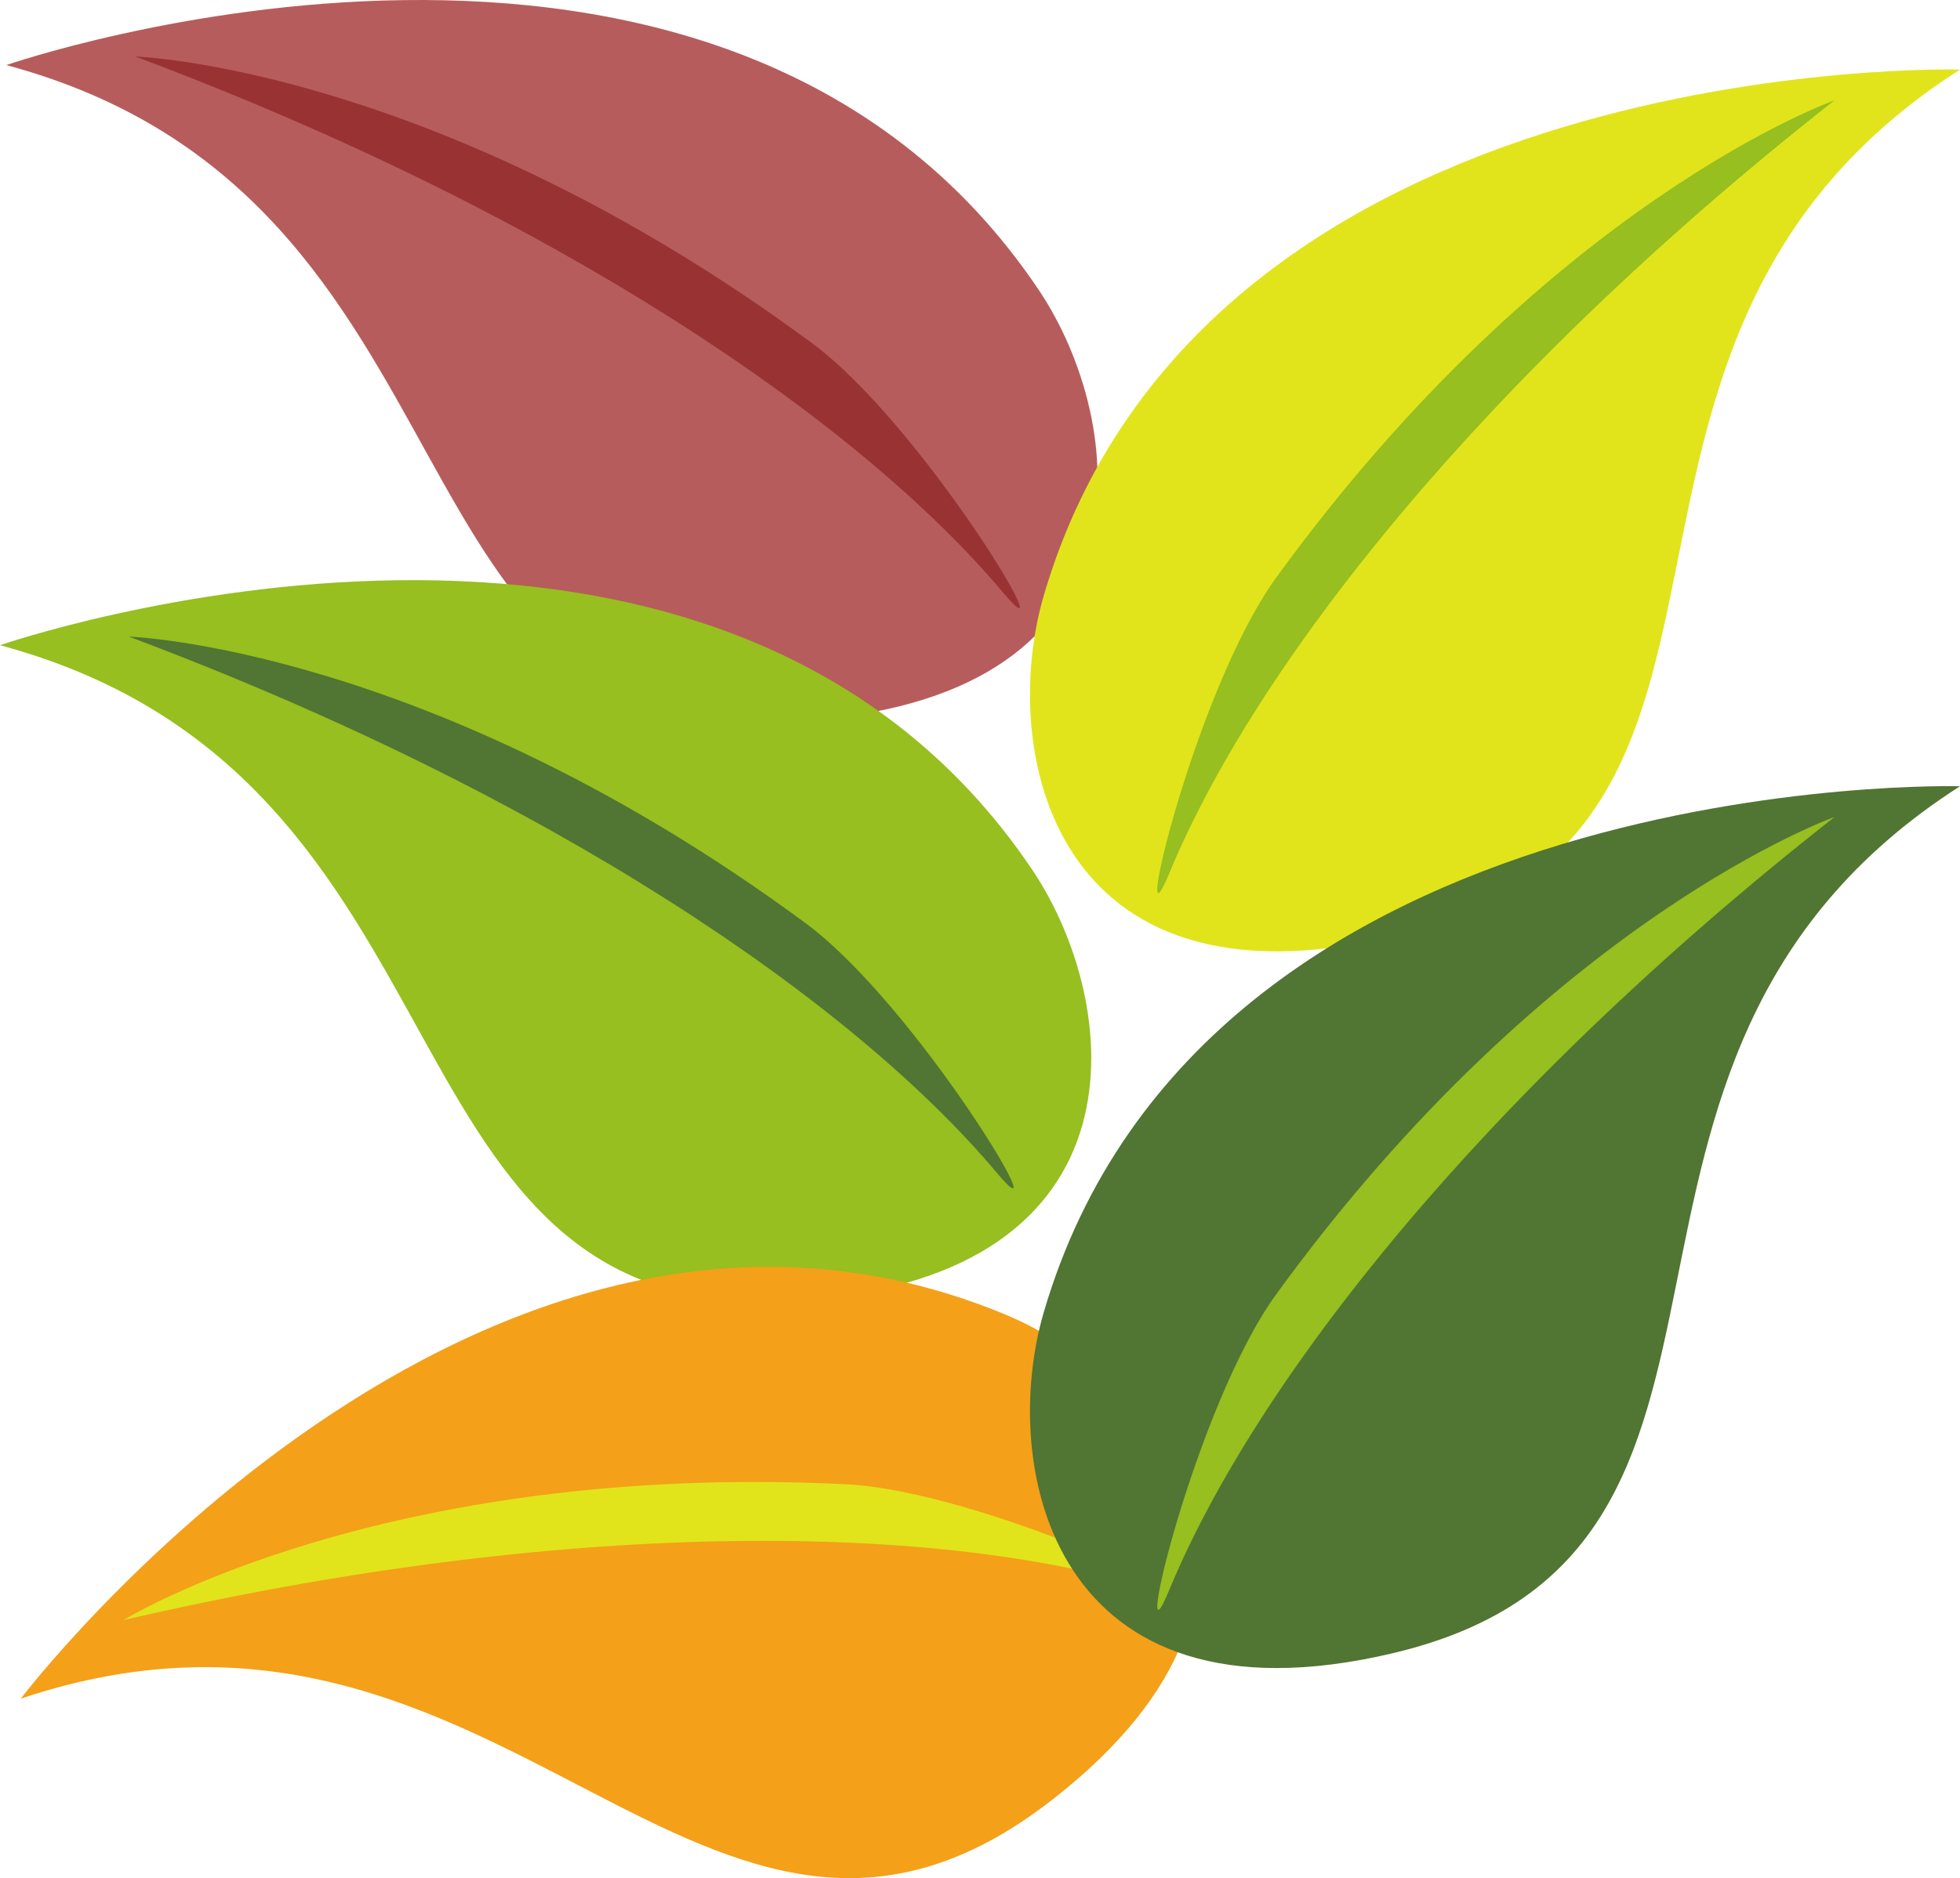
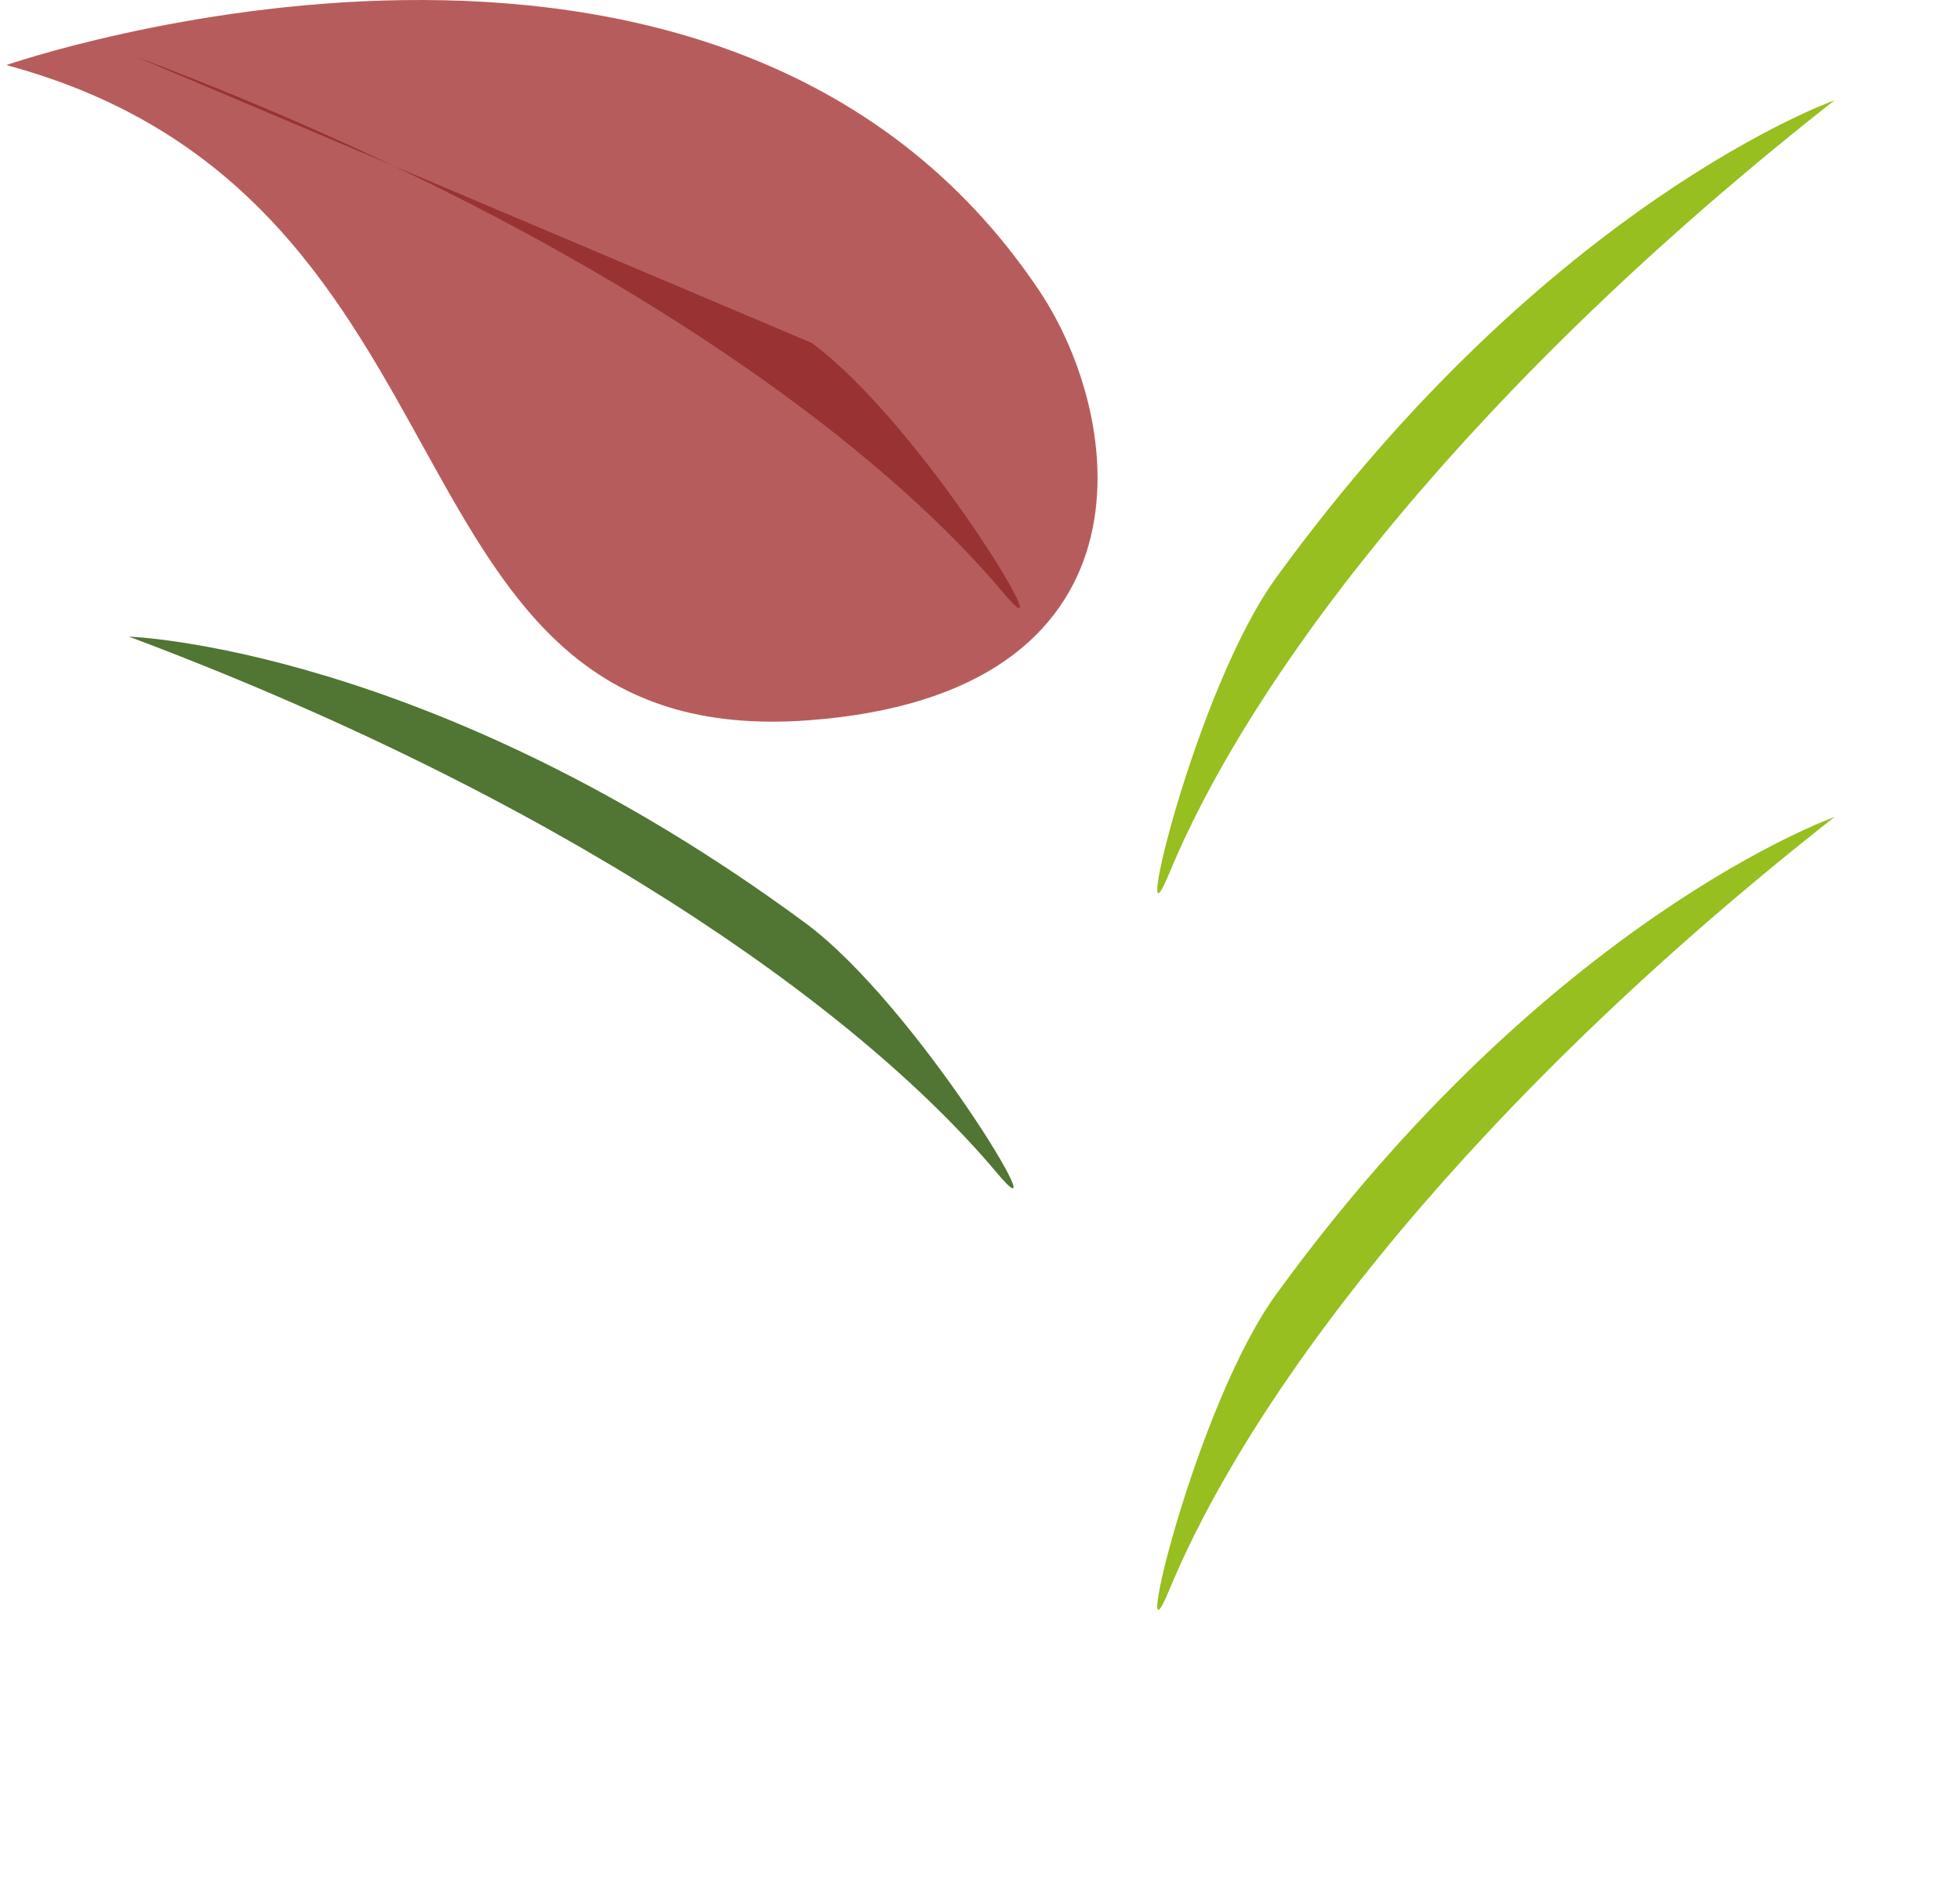
<svg xmlns="http://www.w3.org/2000/svg" id="Layer_2" viewBox="0 0 949.45 910.02">
  <defs>
    <style>
      .cls-1 {
        fill: #f4a019;
      }

      .cls-2 {
        fill: #e1e41b;
      }

      .cls-3 {
        fill: #933;
      }

      .cls-4 {
        fill: #b75c5c;
      }

      .cls-5 {
        fill: #517533;
      }

      .cls-6 {
        fill: #96bf1f;
      }
    </style>
  </defs>
  <g id="Layer_1-2" data-name="Layer_1">
    <g>
      <g>
        <path class="cls-4" d="M503.18,140.47c43.11,64.18,58.44,195.73-111.17,208.51C178.3,365.09,242.57,95.92,3.06,31.53c0,0,346.18-120.26,500.12,108.94Z" />
-         <path class="cls-3" d="M393.19,166.14c53.93,39.8,125.08,159.51,92.73,121C416.35,204.33,270.62,104.31,65.53,27.37c0,0,146.06,4.75,327.66,138.77Z" />
+         <path class="cls-3" d="M393.19,166.14c53.93,39.8,125.08,159.51,92.73,121C416.35,204.33,270.62,104.31,65.53,27.37Z" />
      </g>
      <g>
-         <path class="cls-6" d="M500.12,421.56c43.11,64.18,58.44,195.73-111.17,208.51C175.24,646.19,239.5,377.01,0,312.63c0,0,346.18-120.26,500.12,108.94Z" />
        <path class="cls-5" d="M390.13,447.24c53.93,39.8,125.08,159.51,92.73,121-69.57-82.81-215.3-182.83-420.39-259.77,0,0,146.06,4.75,327.66,138.77Z" />
      </g>
      <g>
-         <path class="cls-1" d="M486.83,636.86c71.43,29.58,157.04,130.63,22.88,235.19-169.04,131.75-264.57-127.98-499.66-48.99,0,0,221.68-291.82,476.78-186.2Z" />
-         <path class="cls-2" d="M409.46,719.14c66.94,3.28,192.48,63.57,144.21,49.42-103.79-30.44-280.52-33.04-493.9,16.45,0,0,124.26-76.92,349.69-65.87Z" />
-       </g>
+         </g>
      <g>
-         <path class="cls-2" d="M505.6,288.62c-21.71,74.2,3.41,204.24,168.96,165.19,208.6-49.2,66.02-286.39,274.89-420.11,0,0-366.33-10.07-443.85,254.92Z" />
        <path class="cls-6" d="M618.21,279.87c-39.39,54.23-71.05,189.84-51.84,143.36,41.31-99.96,150.01-239.33,322.28-374.62,0,0-137.81,48.65-270.44,231.26Z" />
      </g>
      <g>
-         <path class="cls-5" d="M505.6,635.88c-21.71,74.2,3.41,204.24,168.96,165.19,208.6-49.2,66.02-286.39,274.89-420.11,0,0-366.33-10.07-443.85,254.92Z" />
        <path class="cls-6" d="M618.21,627.13c-39.39,54.23-71.05,189.84-51.84,143.36,41.31-99.96,150.01-239.33,322.28-374.62,0,0-137.81,48.65-270.44,231.26Z" />
      </g>
    </g>
  </g>
</svg>